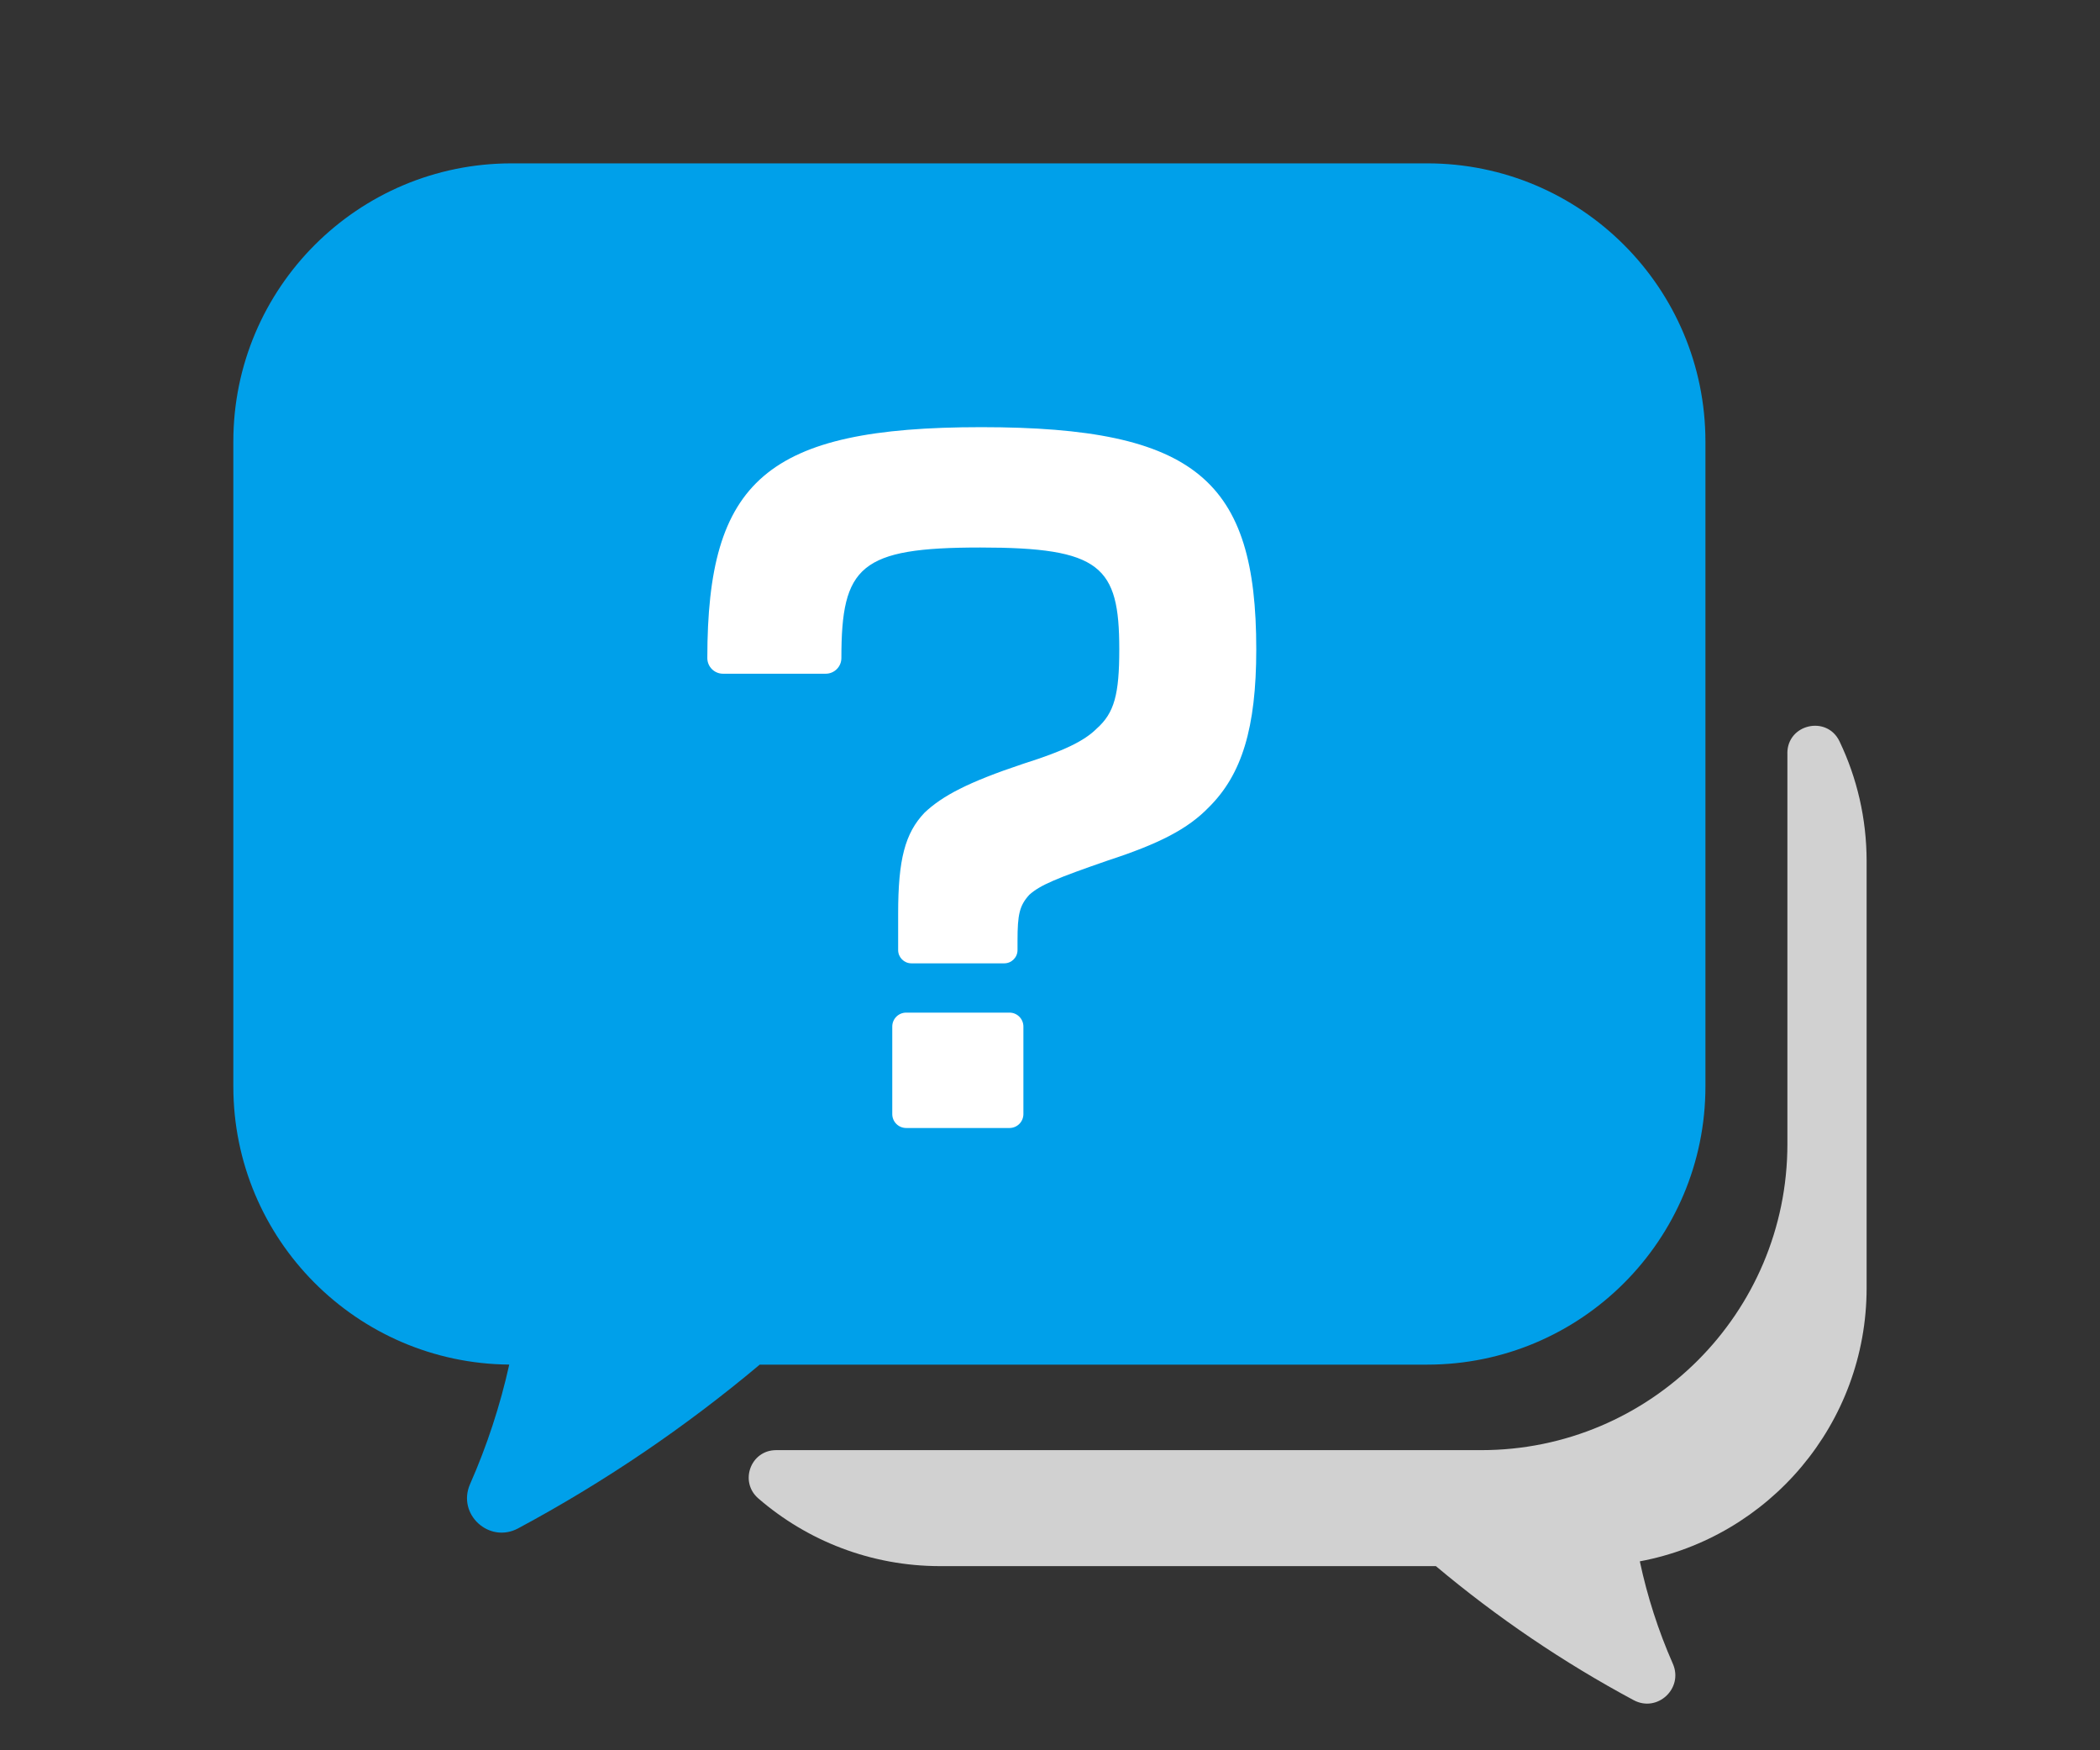
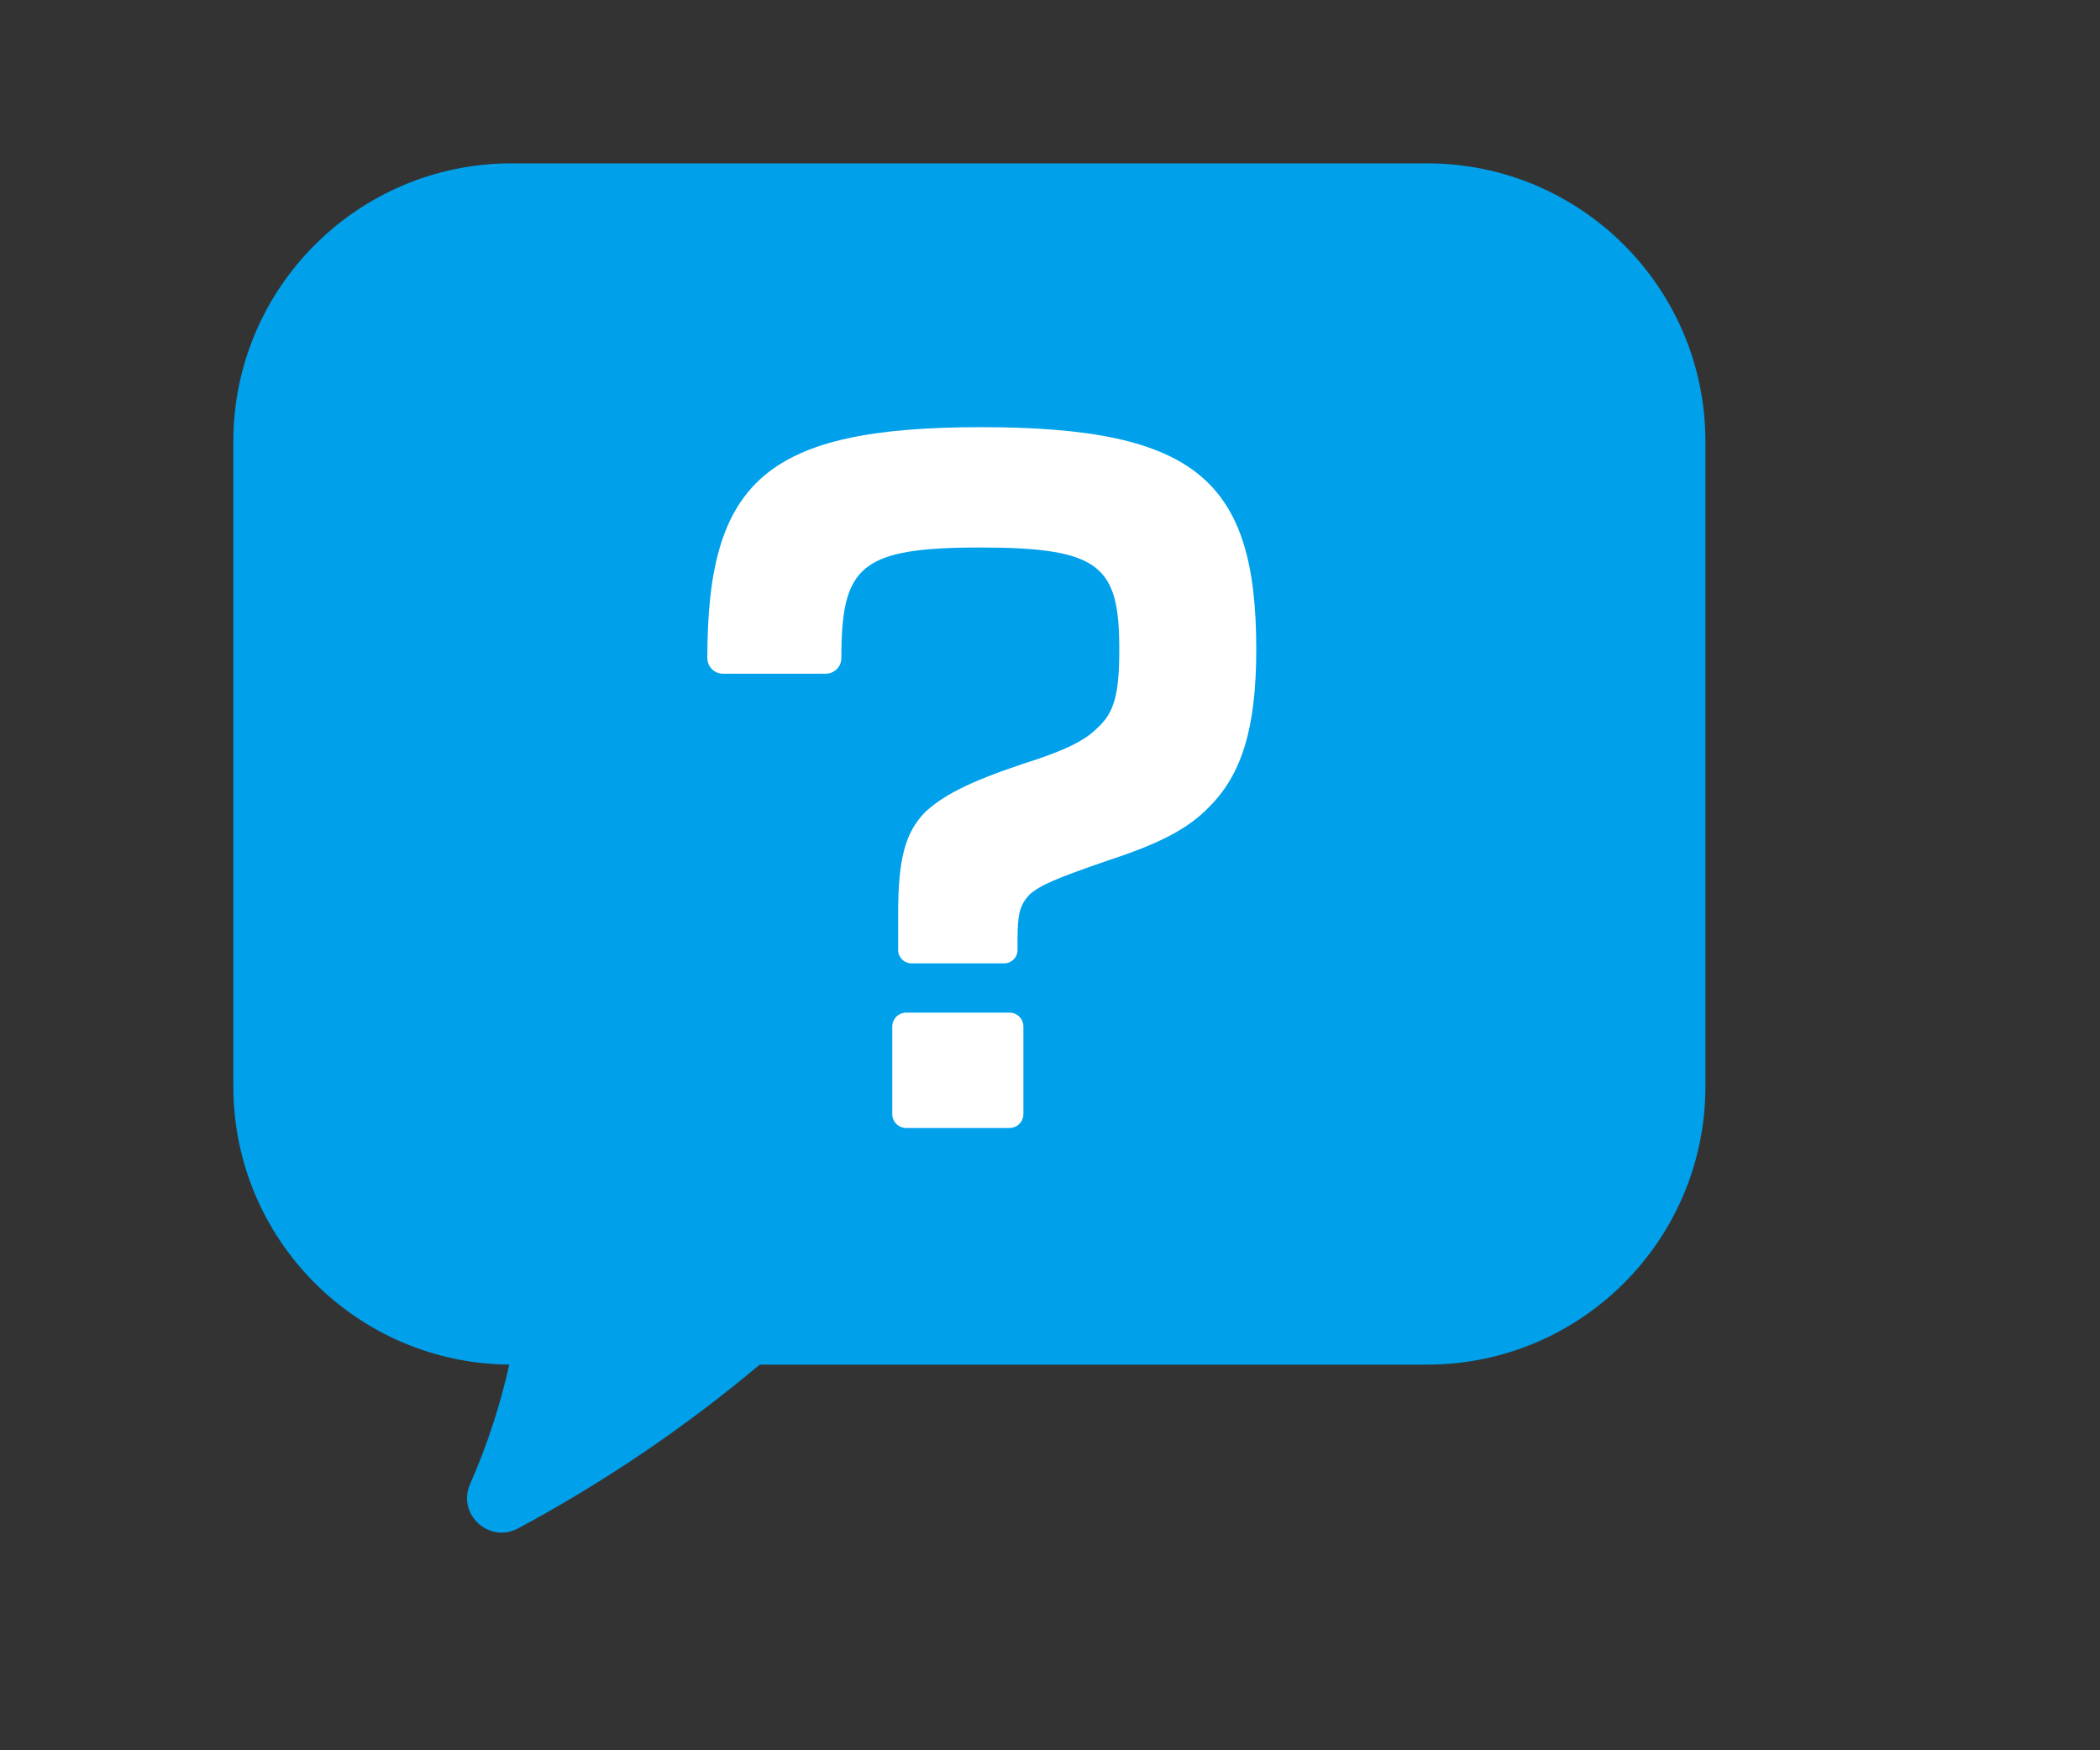
<svg xmlns="http://www.w3.org/2000/svg" width="90" height="75" viewBox="0 0 90 75" fill="none">
  <rect x="0" y="0" width="90" height="75" fill="#333333" stroke="none" />
-   <path d="M76.603 32.275V49.021C76.603 56.266 70.728 62.139 63.482 62.139H33.262C32.169 62.139 31.674 63.494 32.501 64.209C34.59 66.016 37.315 67.109 40.295 67.109H61.538C64.156 69.307 67 71.236 70.014 72.852C71.03 73.397 72.158 72.347 71.693 71.291C71.073 69.883 70.599 68.41 70.278 66.904C75.811 65.87 79.998 61.017 79.998 55.186V36.906C79.998 35.066 79.581 33.322 78.836 31.767C78.296 30.64 76.601 31.026 76.601 32.275H76.603Z" fill="#D1D1D1" />
  <path d="M61.165 7H21.925C15.339 7 10 12.338 10 18.922V46.552C10 53.102 15.285 58.418 21.825 58.473C21.434 60.231 20.871 61.95 20.145 63.596C19.578 64.883 20.963 66.156 22.203 65.492C25.885 63.518 29.361 61.161 32.56 58.475H61.165C67.751 58.475 73.09 53.137 73.09 46.553V18.922C73.09 12.338 67.751 7 61.165 7Z" fill="#00A0EA" />
  <path d="M39.625 34.822C40.38 34.109 41.47 33.522 43.86 32.726C45.579 32.181 46.46 31.762 47.005 31.217C47.76 30.546 47.969 29.749 47.969 27.821C47.969 24.258 47.173 23.461 42.014 23.461C36.855 23.461 36.059 24.258 36.059 28.198C36.059 28.569 35.758 28.869 35.388 28.869H30.985C30.615 28.869 30.314 28.569 30.314 28.198C30.314 20.61 32.83 18.304 42.056 18.304C51.282 18.304 53.84 20.61 53.84 27.821C53.84 31.217 53.211 33.188 51.827 34.571C50.904 35.535 49.647 36.164 47.466 36.877C45.286 37.632 44.573 37.925 44.112 38.344C43.692 38.805 43.608 39.182 43.608 40.314V40.71C43.608 41.024 43.354 41.279 43.04 41.279H39.06C38.746 41.279 38.492 41.024 38.492 40.71V39.141C38.492 36.835 38.785 35.703 39.624 34.823L39.625 34.822ZM38.837 43.391H43.263C43.593 43.391 43.86 43.658 43.86 43.988V47.738C43.86 48.068 43.593 48.335 43.263 48.335H38.837C38.507 48.335 38.24 48.068 38.24 47.738V43.988C38.24 43.658 38.507 43.391 38.837 43.391Z" fill="white" />
</svg>